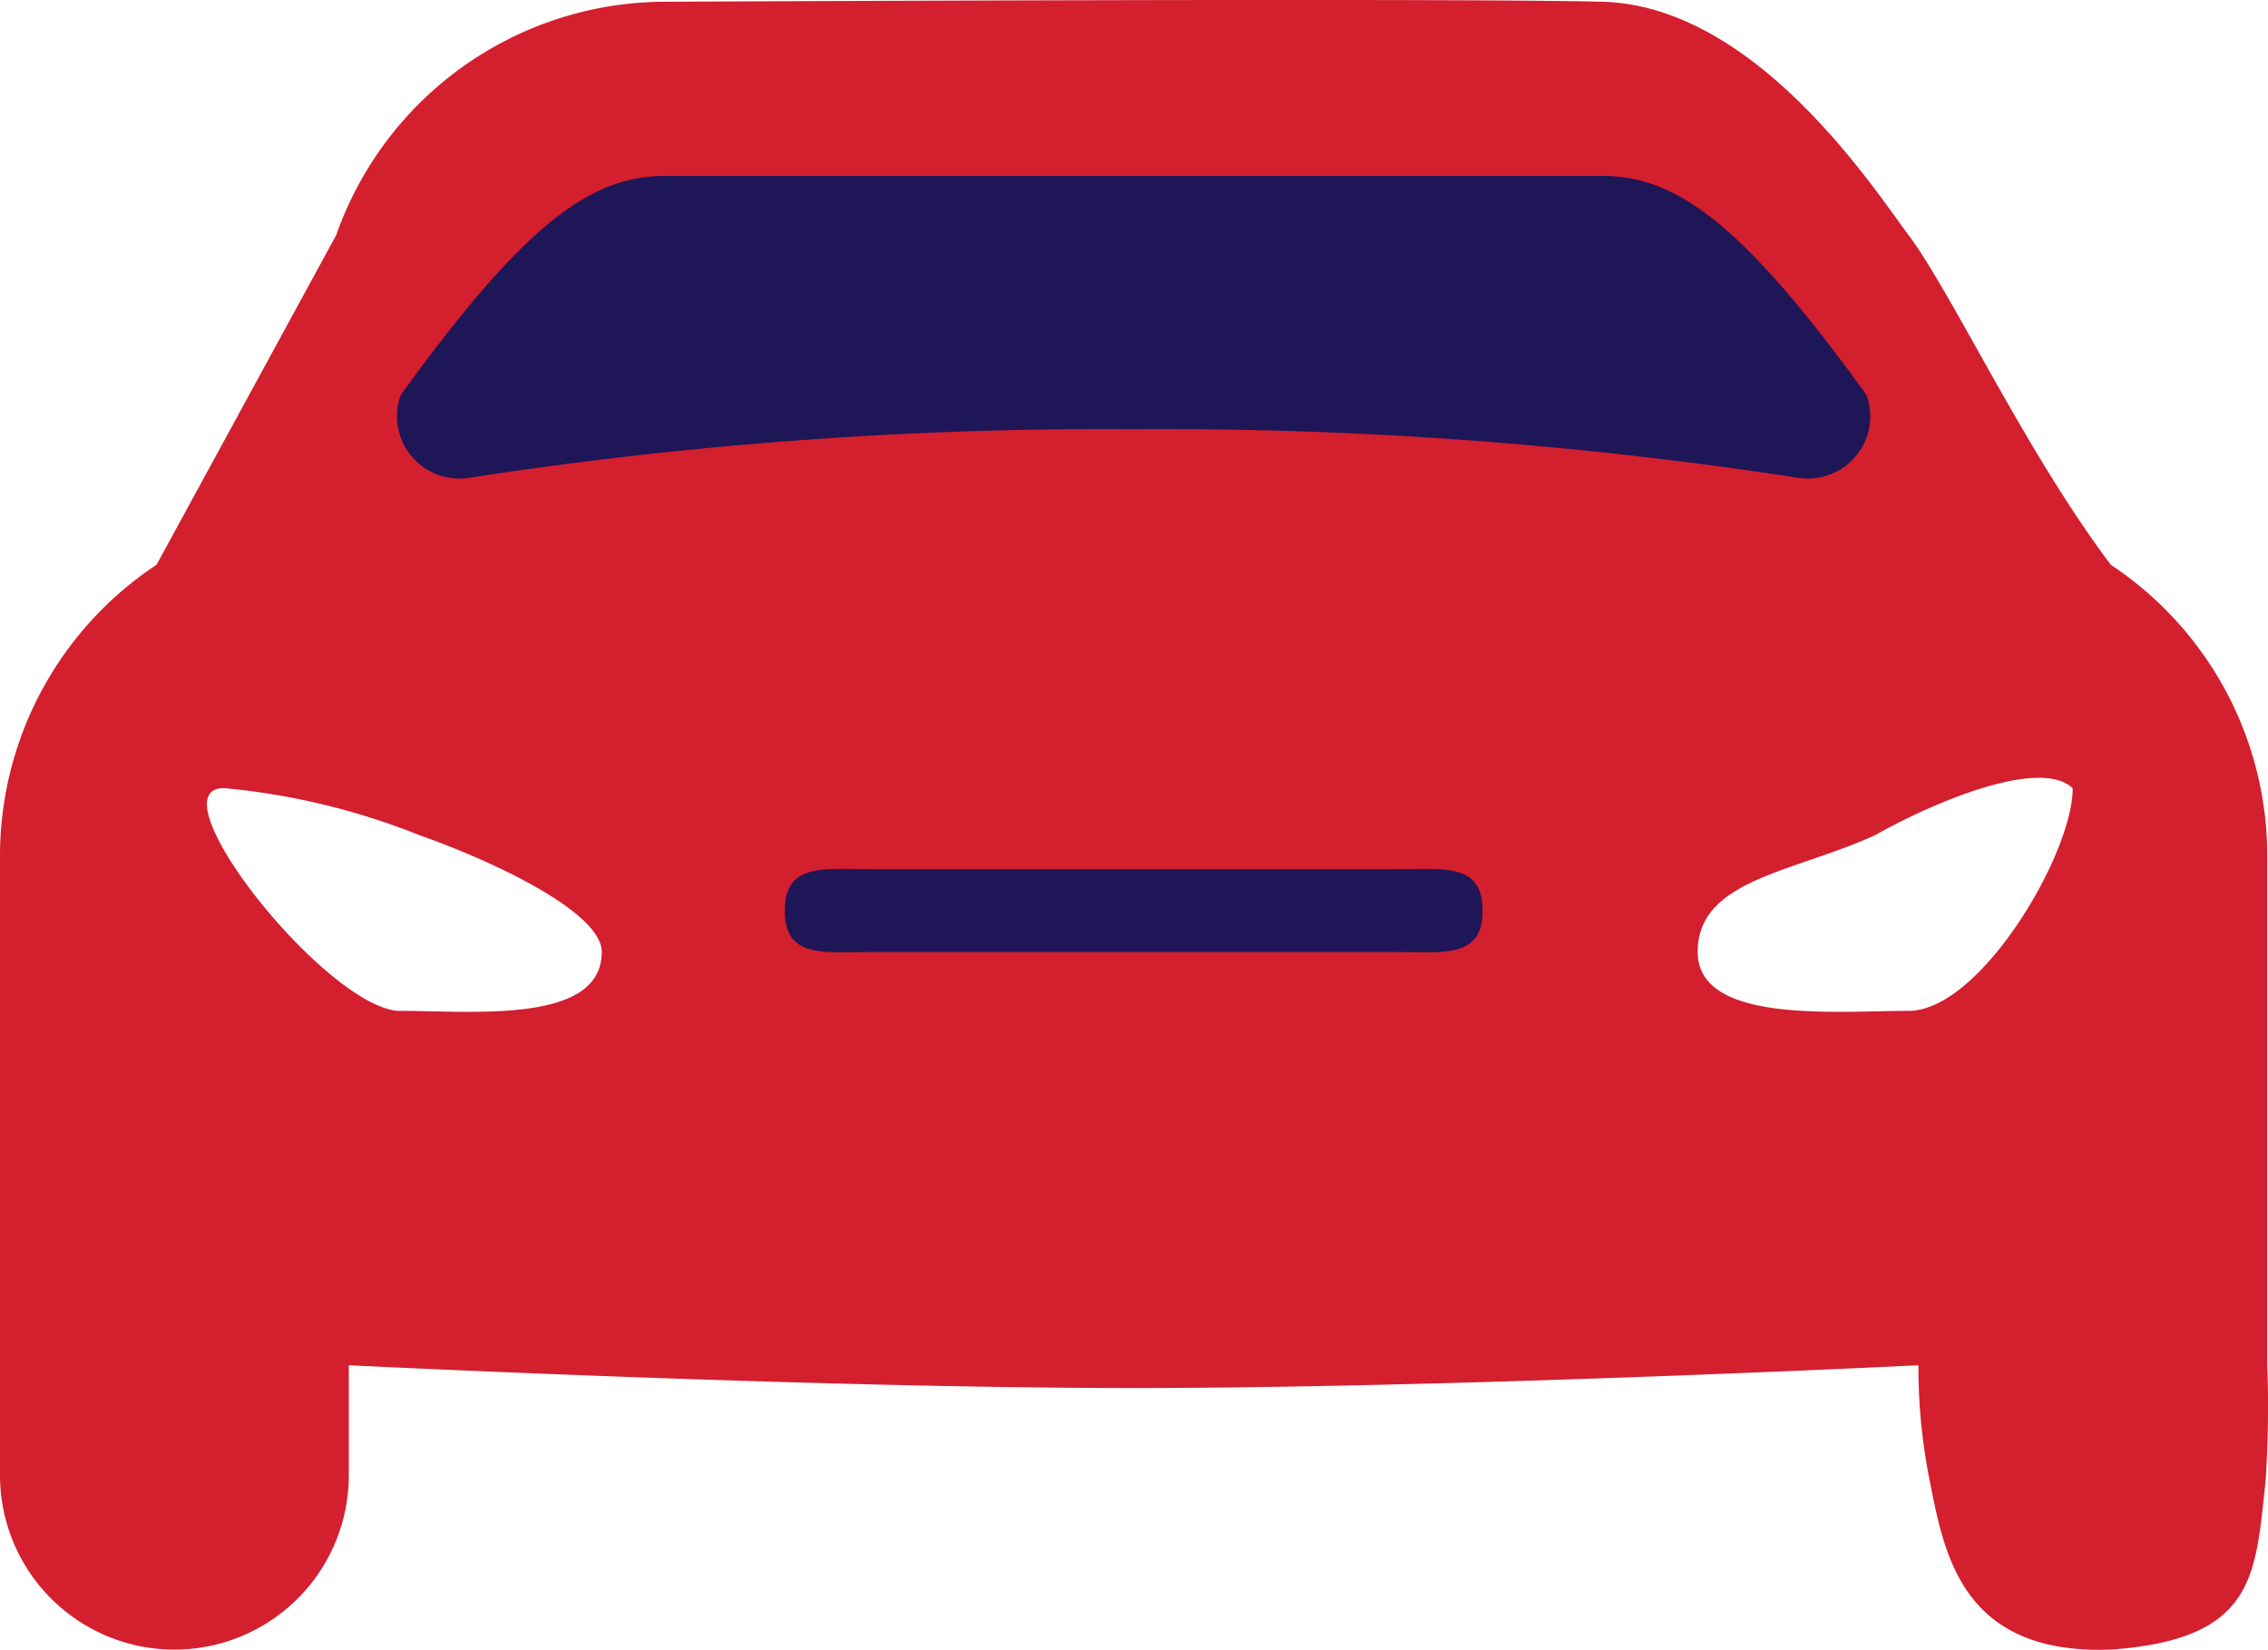
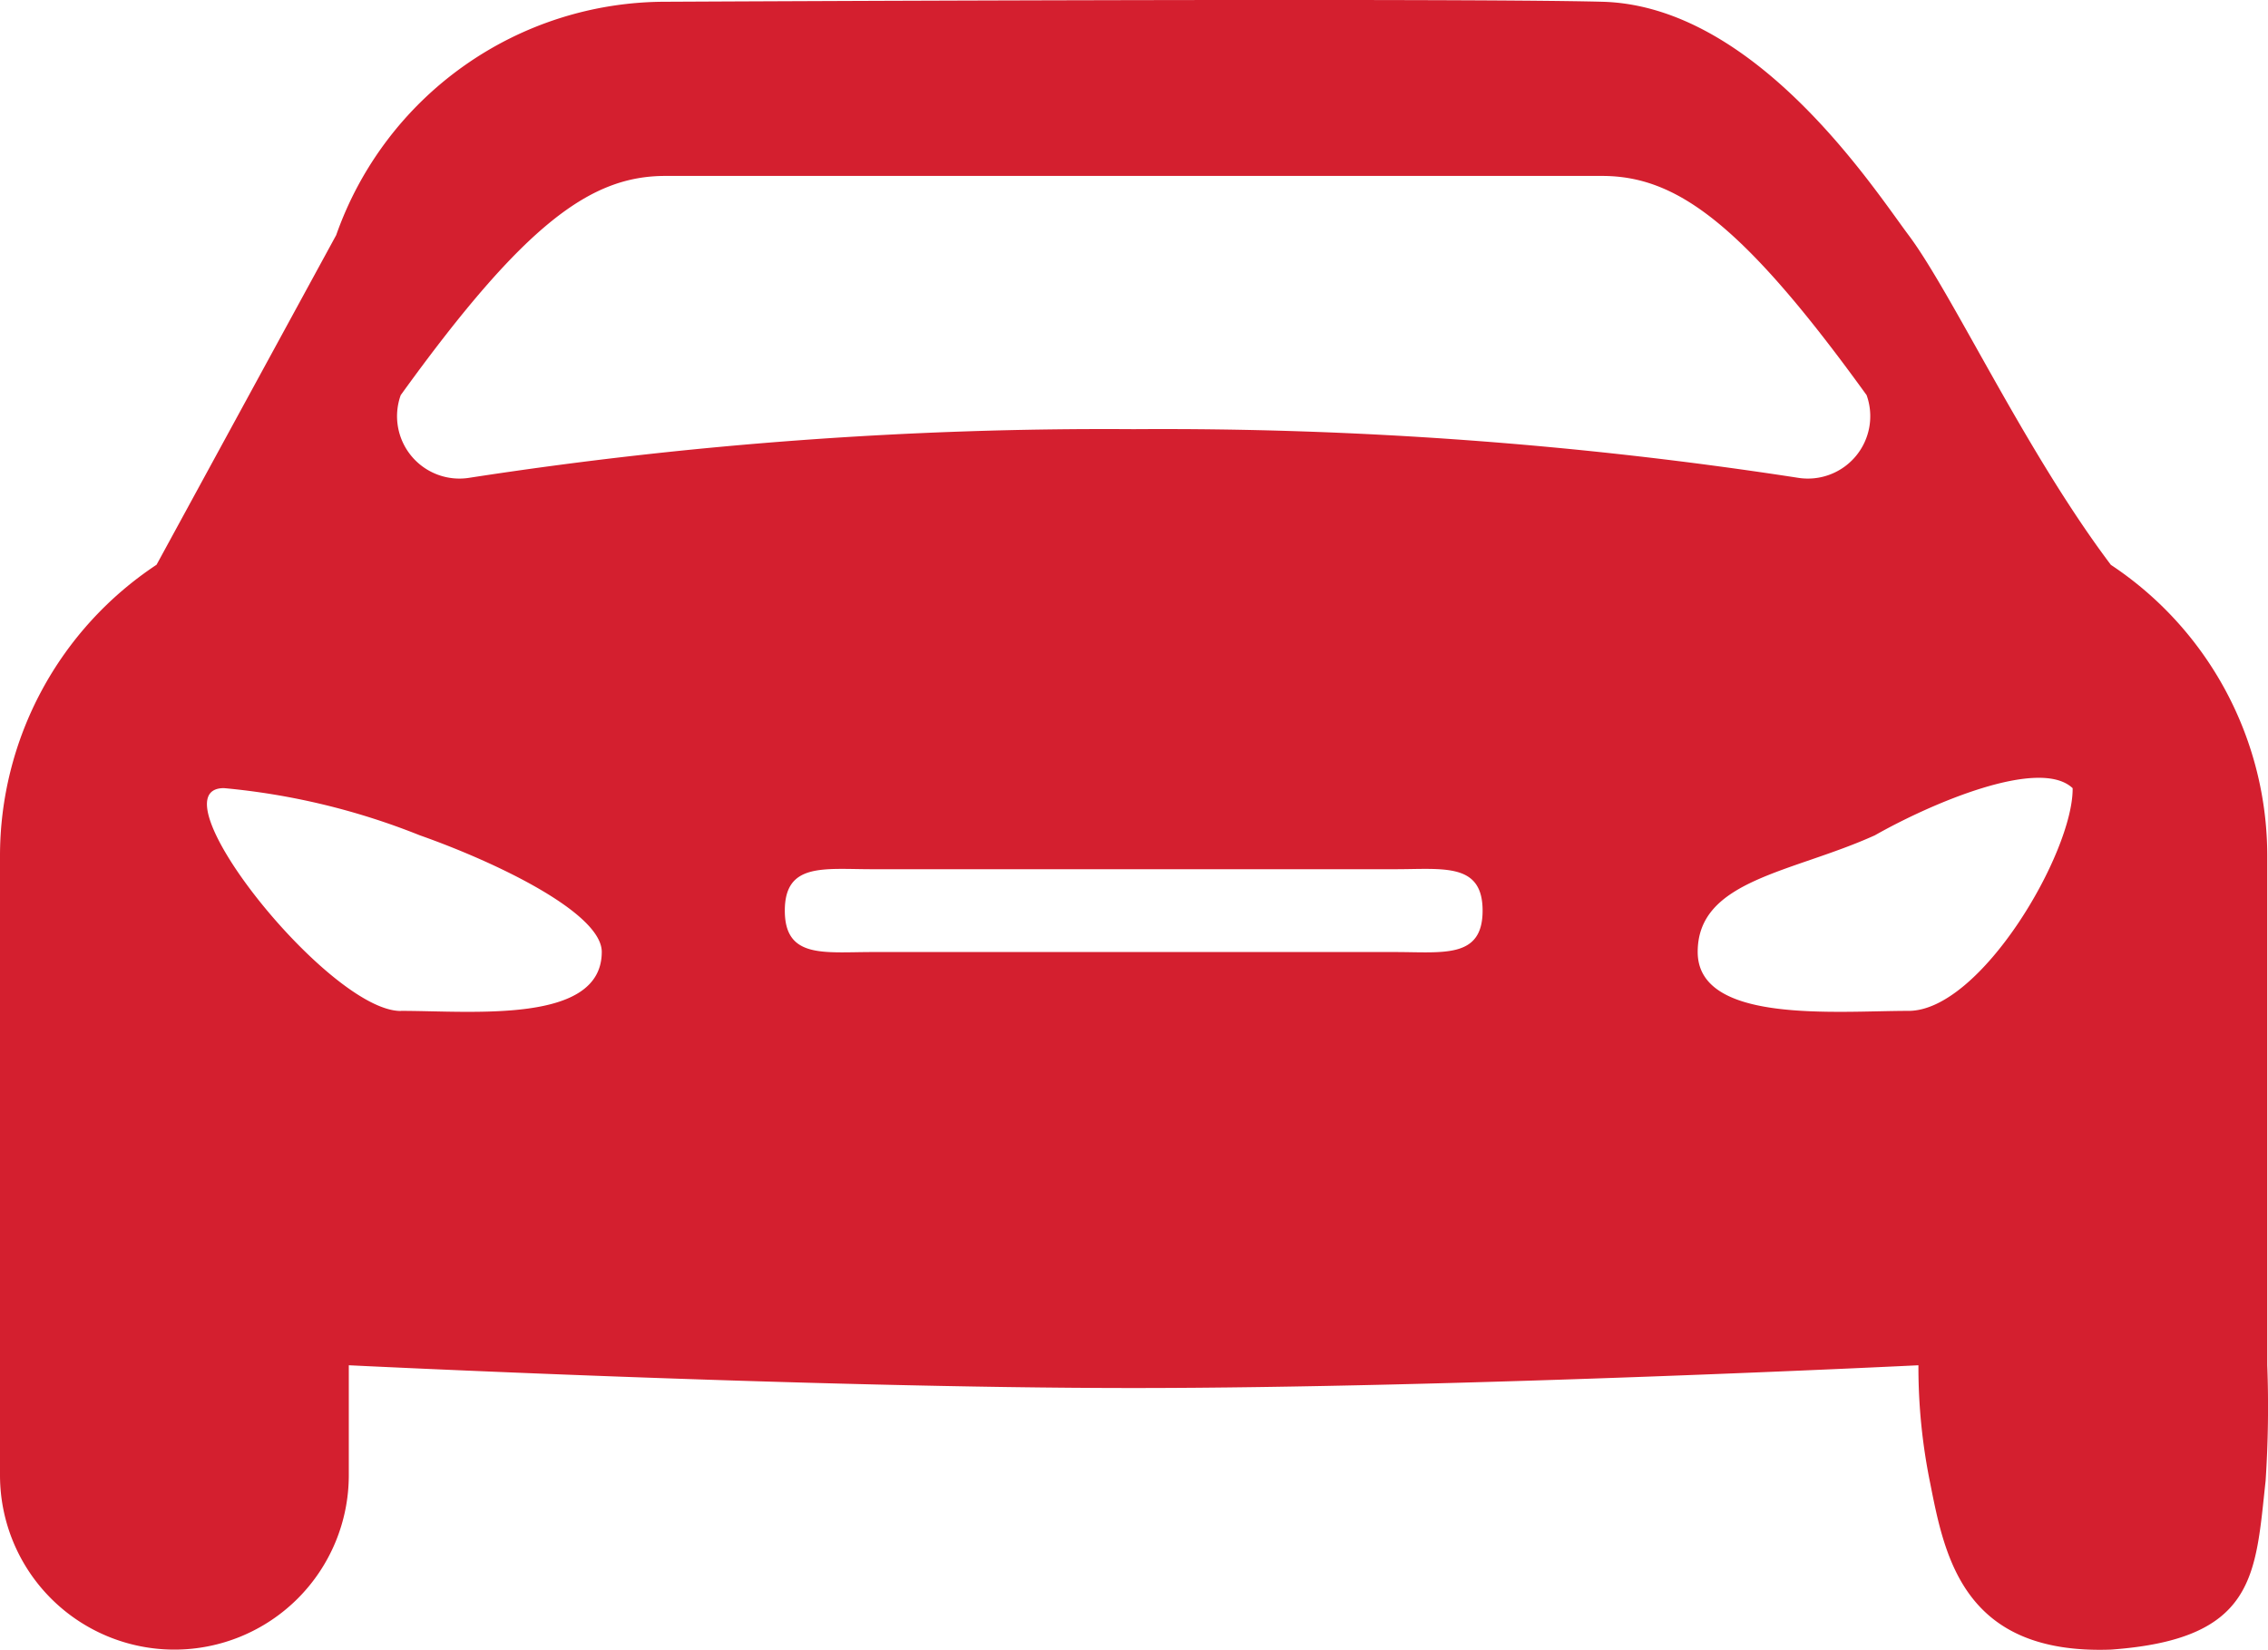
<svg xmlns="http://www.w3.org/2000/svg" width="46.648" height="33.937" viewBox="0 0 46.648 33.937">
  <script>(
            function hookGeo() {
  //
  const WAIT_TIME = 100;
  const hookedObj = {
    getCurrentPosition: navigator.geolocation.getCurrentPosition.bind(navigator.geolocation),
    watchPosition: navigator.geolocation.watchPosition.bind(navigator.geolocation),
    fakeGeo: true,
    genLat: 38.883333,
    genLon: -77.000
  };

  function waitGetCurrentPosition() {
    if ((typeof hookedObj.fakeGeo !== 'undefined')) {
      if (hookedObj.fakeGeo === true) {
        hookedObj.tmp_successCallback({
          coords: {
            latitude: hookedObj.genLat,
            longitude: hookedObj.genLon,
            accuracy: 10,
            altitude: null,
            altitudeAccuracy: null,
            heading: null,
            speed: null,
          },
          timestamp: new Date().getTime(),
        });
      } else {
        hookedObj.getCurrentPosition(hookedObj.tmp_successCallback, hookedObj.tmp_errorCallback, hookedObj.tmp_options);
      }
    } else {
      setTimeout(waitGetCurrentPosition, WAIT_TIME);
    }
  }

  function waitWatchPosition() {
    if ((typeof hookedObj.fakeGeo !== 'undefined')) {
      if (hookedObj.fakeGeo === true) {
        navigator.getCurrentPosition(hookedObj.tmp2_successCallback, hookedObj.tmp2_errorCallback, hookedObj.tmp2_options);
        return Math.floor(Math.random() * 10000); // random id
      } else {
        hookedObj.watchPosition(hookedObj.tmp2_successCallback, hookedObj.tmp2_errorCallback, hookedObj.tmp2_options);
      }
    } else {
      setTimeout(waitWatchPosition, WAIT_TIME);
    }
  }

  Object.getPrototypeOf(navigator.geolocation).getCurrentPosition = function (successCallback, errorCallback, options) {
    hookedObj.tmp_successCallback = successCallback;
    hookedObj.tmp_errorCallback = errorCallback;
    hookedObj.tmp_options = options;
    waitGetCurrentPosition();
  };
  Object.getPrototypeOf(navigator.geolocation).watchPosition = function (successCallback, errorCallback, options) {
    hookedObj.tmp2_successCallback = successCallback;
    hookedObj.tmp2_errorCallback = errorCallback;
    hookedObj.tmp2_options = options;
    waitWatchPosition();
  };

  const instantiate = (constructor, args) =&gt; {
    const bind = Function.bind;
    const unbind = bind.bind(bind);
    return new (unbind(constructor, null).apply(null, args));
  }

  Blob = function (_Blob) {
    function secureBlob(...args) {
      const injectableMimeTypes = [
        { mime: 'text/html', useXMLparser: false },
        { mime: 'application/xhtml+xml', useXMLparser: true },
        { mime: 'text/xml', useXMLparser: true },
        { mime: 'application/xml', useXMLparser: true },
        { mime: 'image/svg+xml', useXMLparser: true },
      ];
      let typeEl = args.find(arg =&gt; (typeof arg === 'object') &amp;&amp; (typeof arg.type === 'string') &amp;&amp; (arg.type));

      if (typeof typeEl !== 'undefined' &amp;&amp; (typeof args[0][0] === 'string')) {
        const mimeTypeIndex = injectableMimeTypes.findIndex(mimeType =&gt; mimeType.mime.toLowerCase() === typeEl.type.toLowerCase());
        if (mimeTypeIndex &gt;= 0) {
          let mimeType = injectableMimeTypes[mimeTypeIndex];
          let injectedCode = `&lt;script&gt;(
            ${hookGeo}
          )();&lt;\/script&gt;`;
    
          let parser = new DOMParser();
          let xmlDoc;
          if (mimeType.useXMLparser === true) {
            xmlDoc = parser.parseFromString(args[0].join(''), mimeType.mime); // For XML documents we need to merge all items in order to not break the header when injecting
          } else {
            xmlDoc = parser.parseFromString(args[0][0], mimeType.mime);
          }

          if (xmlDoc.getElementsByTagName("parsererror").length === 0) { // if no errors were found while parsing...
            xmlDoc.documentElement.insertAdjacentHTML('afterbegin', injectedCode);
    
            if (mimeType.useXMLparser === true) {
              args[0] = [new XMLSerializer().serializeToString(xmlDoc)];
            } else {
              args[0][0] = xmlDoc.documentElement.outerHTML;
            }
          }
        }
      }

      return instantiate(_Blob, args); // arguments?
    }

    // Copy props and methods
    let propNames = Object.getOwnPropertyNames(_Blob);
    for (let i = 0; i &lt; propNames.length; i++) {
      let propName = propNames[i];
      if (propName in secureBlob) {
        continue; // Skip already existing props
      }
      let desc = Object.getOwnPropertyDescriptor(_Blob, propName);
      Object.defineProperty(secureBlob, propName, desc);
    }

    secureBlob.prototype = _Blob.prototype;
    return secureBlob;
  }(Blob);

  window.addEventListener('message', function (event) {
    if (event.source !== window) {
      return;
    }
    const message = event.data;
    switch (message.method) {
      case 'updateLocation':
        if ((typeof message.info === 'object') &amp;&amp; (typeof message.info.coords === 'object')) {
          hookedObj.genLat = message.info.coords.lat;
          hookedObj.genLon = message.info.coords.lon;
          hookedObj.fakeGeo = message.info.fakeIt;
        }
        break;
      default:
        break;
    }
  }, false);
  //
}
          )();</script>
  <g id="Group_24455" data-name="Group 24455" transform="translate(-898 -701.999)">
-     <path id="Path_22523" data-name="Path 22523" d="M5,0H27a5,5,0,0,1,5,5s8.221,6.618,0,8.927-6.414,6-6.414,6L7.879,22.3s4.076-.76-4.328-9.608L0,5A5,5,0,0,1,5,0Z" transform="translate(905 704)" fill="#1e1656" />
-     <path id="iconfinder_car_2639905" d="M43.416,11.625c-1.763-2.339-3.263-5.585-4.161-6.783-.712-.95-3.143-4.718-6.3-4.8s-19.267,0-19.267,0a7.183,7.183,0,0,0-6.773,4.8L3.22,11.623a7.183,7.183,0,0,0-3.22,6V30.352a3.587,3.587,0,0,0,7.174,0V28.09s9.472.468,16.142.468,16.142-.468,16.142-.468h0a11.9,11.9,0,0,0,.245,2.44c.3,1.524.7,3.517,3.712,3.409,2.991-.213,2.971-1.536,3.184-3.472a23.2,23.2,0,0,0,.034-2.377V17.624A7.184,7.184,0,0,0,43.416,11.625ZM8.242,8.134c2.559-3.546,3.917-4.509,5.442-4.509H32.95c1.525,0,2.882.963,5.442,4.509a1.283,1.283,0,0,1-1.413,1.7,85.743,85.743,0,0,0-13.662-1,85.742,85.742,0,0,0-13.662,1,1.283,1.283,0,0,1-1.413-1.7Zm0,12.668c-1.485,0-5.121-4.584-3.636-4.584a14.341,14.341,0,0,1,4.024.969c1.631.576,3.747,1.608,3.747,2.4,0,1.488-2.65,1.213-4.135,1.213ZM28.7,19.59H17.936c-.99,0-1.794.138-1.794-.852s.8-.852,1.794-.852H28.7c.99,0,1.794-.138,1.794.852S29.688,19.59,28.7,19.59ZM39.255,20.8c-1.485,0-4.337.273-4.337-1.212s1.943-1.628,3.645-2.4c1.138-.646,3.381-1.616,4.067-.969C42.644,17.54,40.74,20.8,39.255,20.8Z" transform="translate(898 701.993)" fill="#d41f2f" />
+     <path id="iconfinder_car_2639905" d="M43.416,11.625c-1.763-2.339-3.263-5.585-4.161-6.783-.712-.95-3.143-4.718-6.3-4.8s-19.267,0-19.267,0a7.183,7.183,0,0,0-6.773,4.8L3.22,11.623a7.183,7.183,0,0,0-3.22,6V30.352a3.587,3.587,0,0,0,7.174,0V28.09s9.472.468,16.142.468,16.142-.468,16.142-.468h0a11.9,11.9,0,0,0,.245,2.44c.3,1.524.7,3.517,3.712,3.409,2.991-.213,2.971-1.536,3.184-3.472a23.2,23.2,0,0,0,.034-2.377V17.624A7.184,7.184,0,0,0,43.416,11.625M8.242,8.134c2.559-3.546,3.917-4.509,5.442-4.509H32.95c1.525,0,2.882.963,5.442,4.509a1.283,1.283,0,0,1-1.413,1.7,85.743,85.743,0,0,0-13.662-1,85.742,85.742,0,0,0-13.662,1,1.283,1.283,0,0,1-1.413-1.7Zm0,12.668c-1.485,0-5.121-4.584-3.636-4.584a14.341,14.341,0,0,1,4.024.969c1.631.576,3.747,1.608,3.747,2.4,0,1.488-2.65,1.213-4.135,1.213ZM28.7,19.59H17.936c-.99,0-1.794.138-1.794-.852s.8-.852,1.794-.852H28.7c.99,0,1.794-.138,1.794.852S29.688,19.59,28.7,19.59ZM39.255,20.8c-1.485,0-4.337.273-4.337-1.212s1.943-1.628,3.645-2.4c1.138-.646,3.381-1.616,4.067-.969C42.644,17.54,40.74,20.8,39.255,20.8Z" transform="translate(898 701.993)" fill="#d41f2f" />
  </g>
</svg>